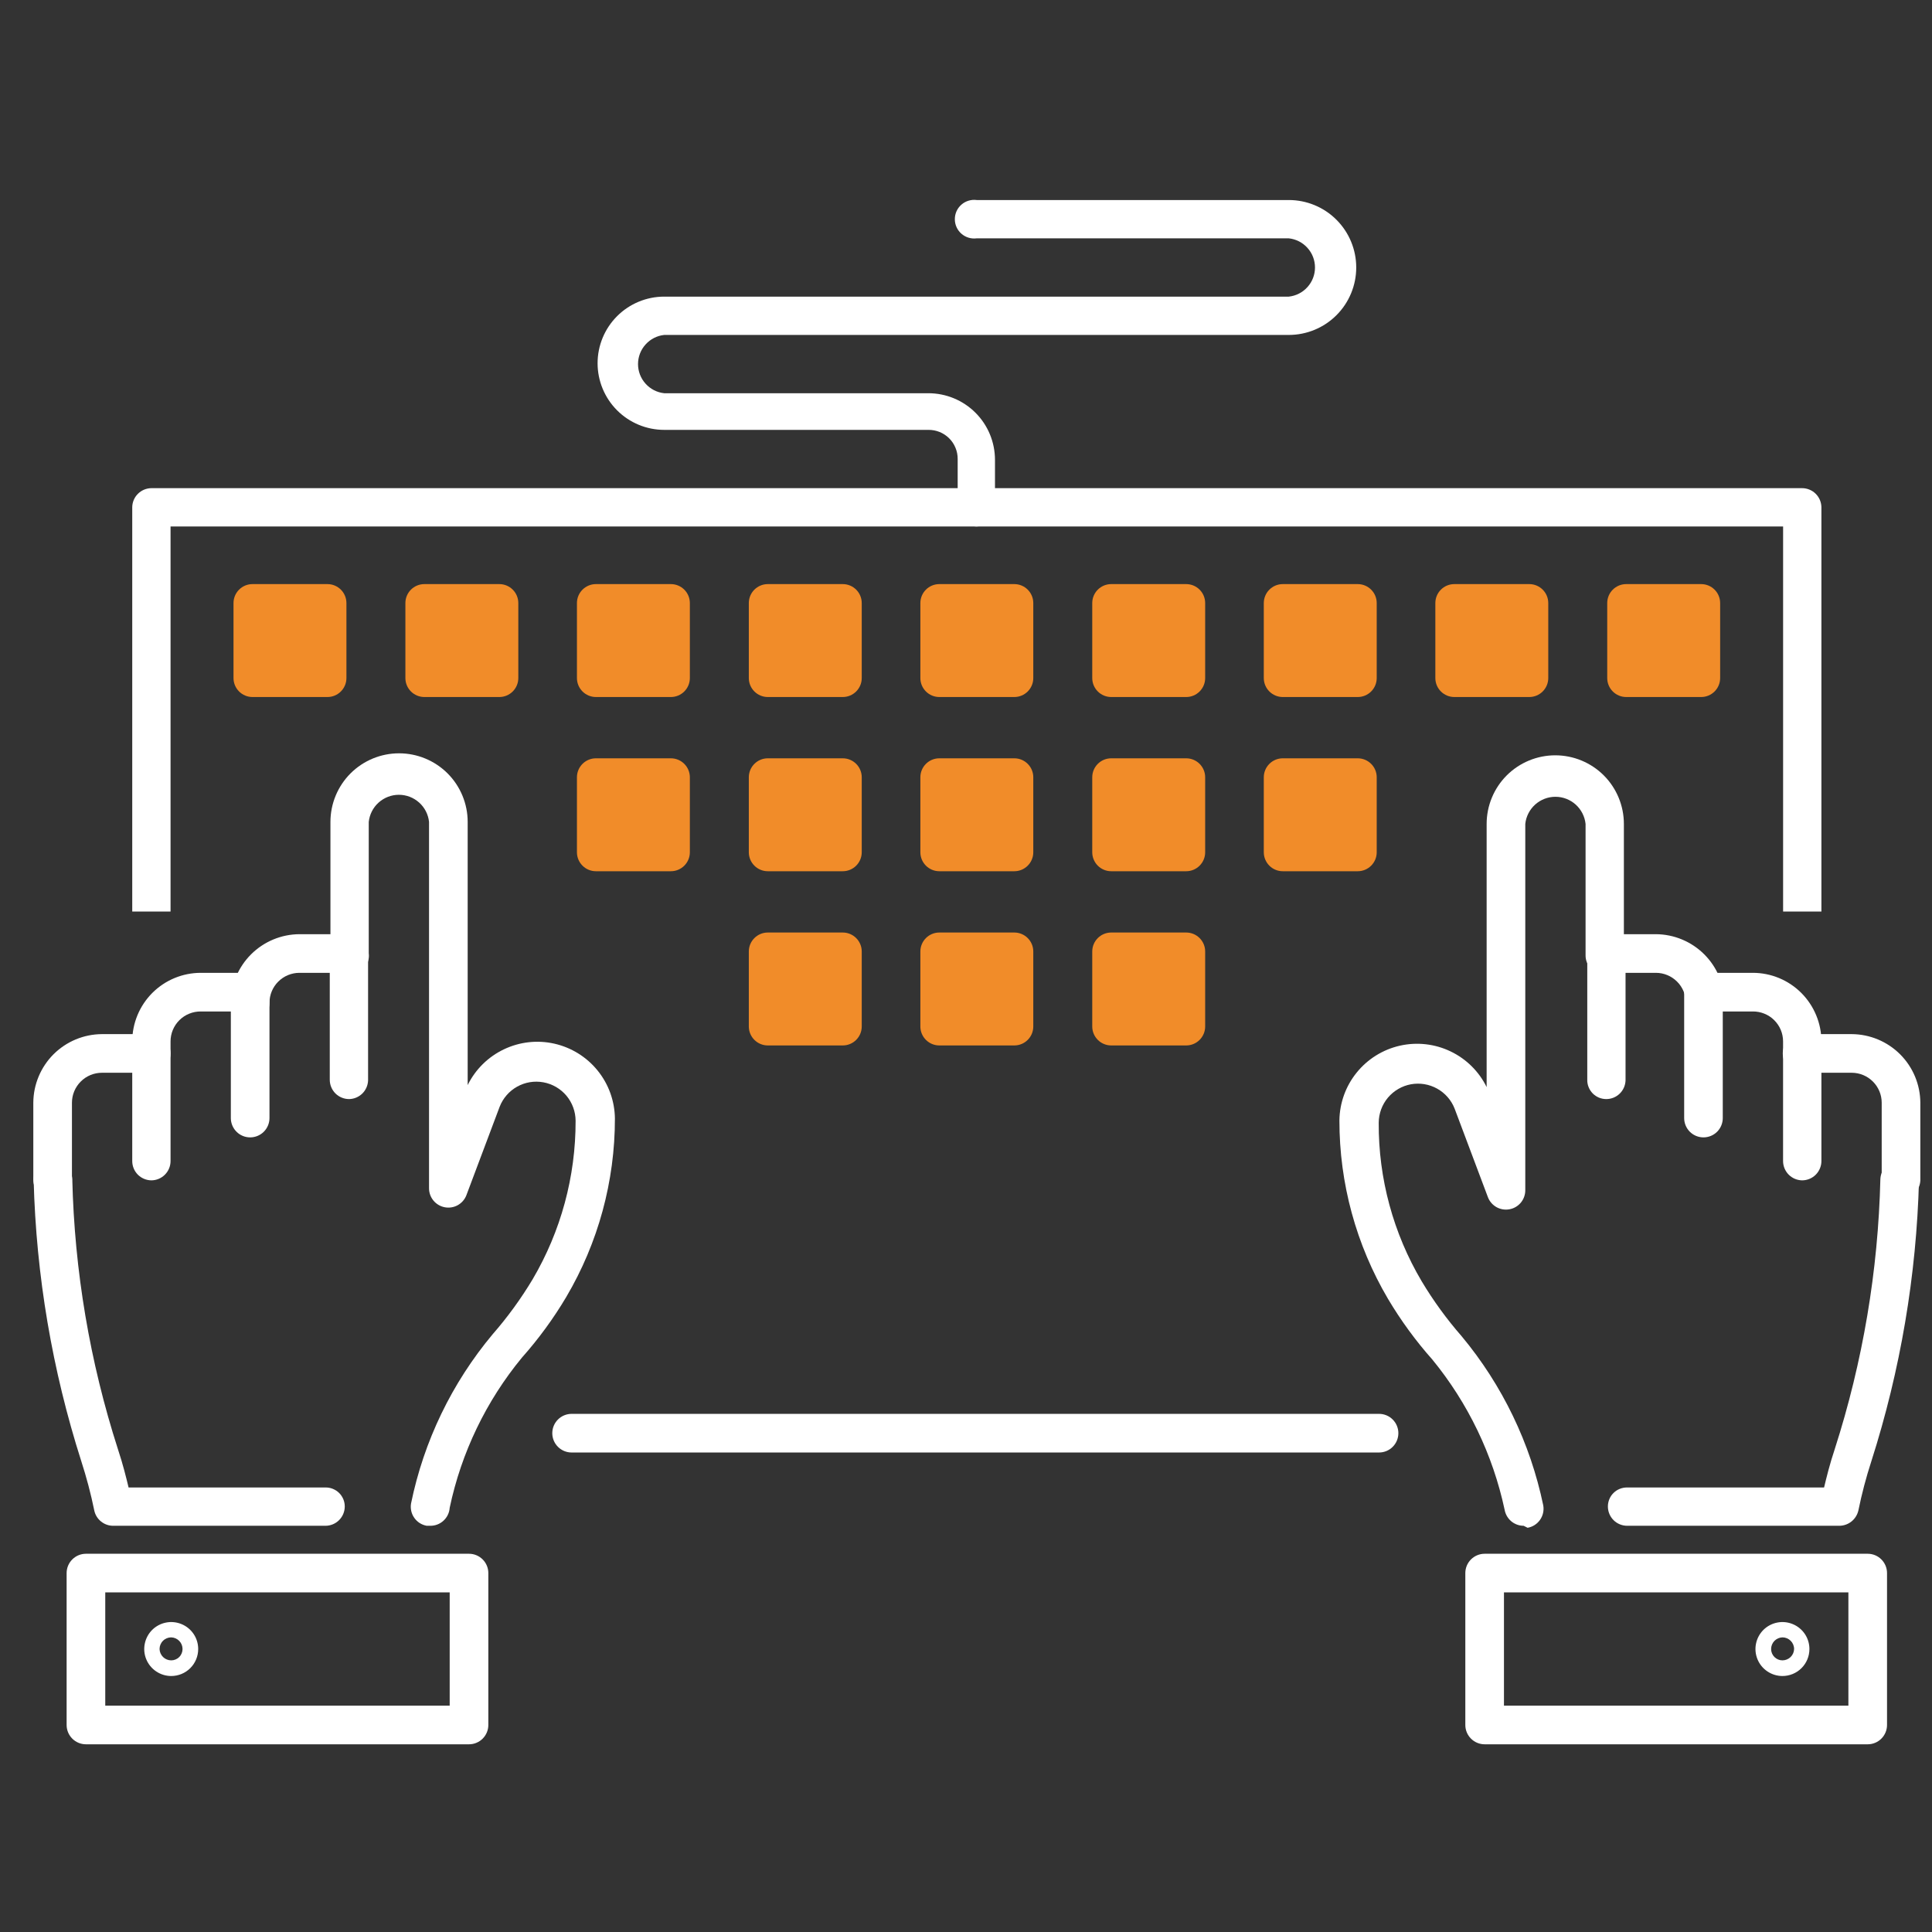
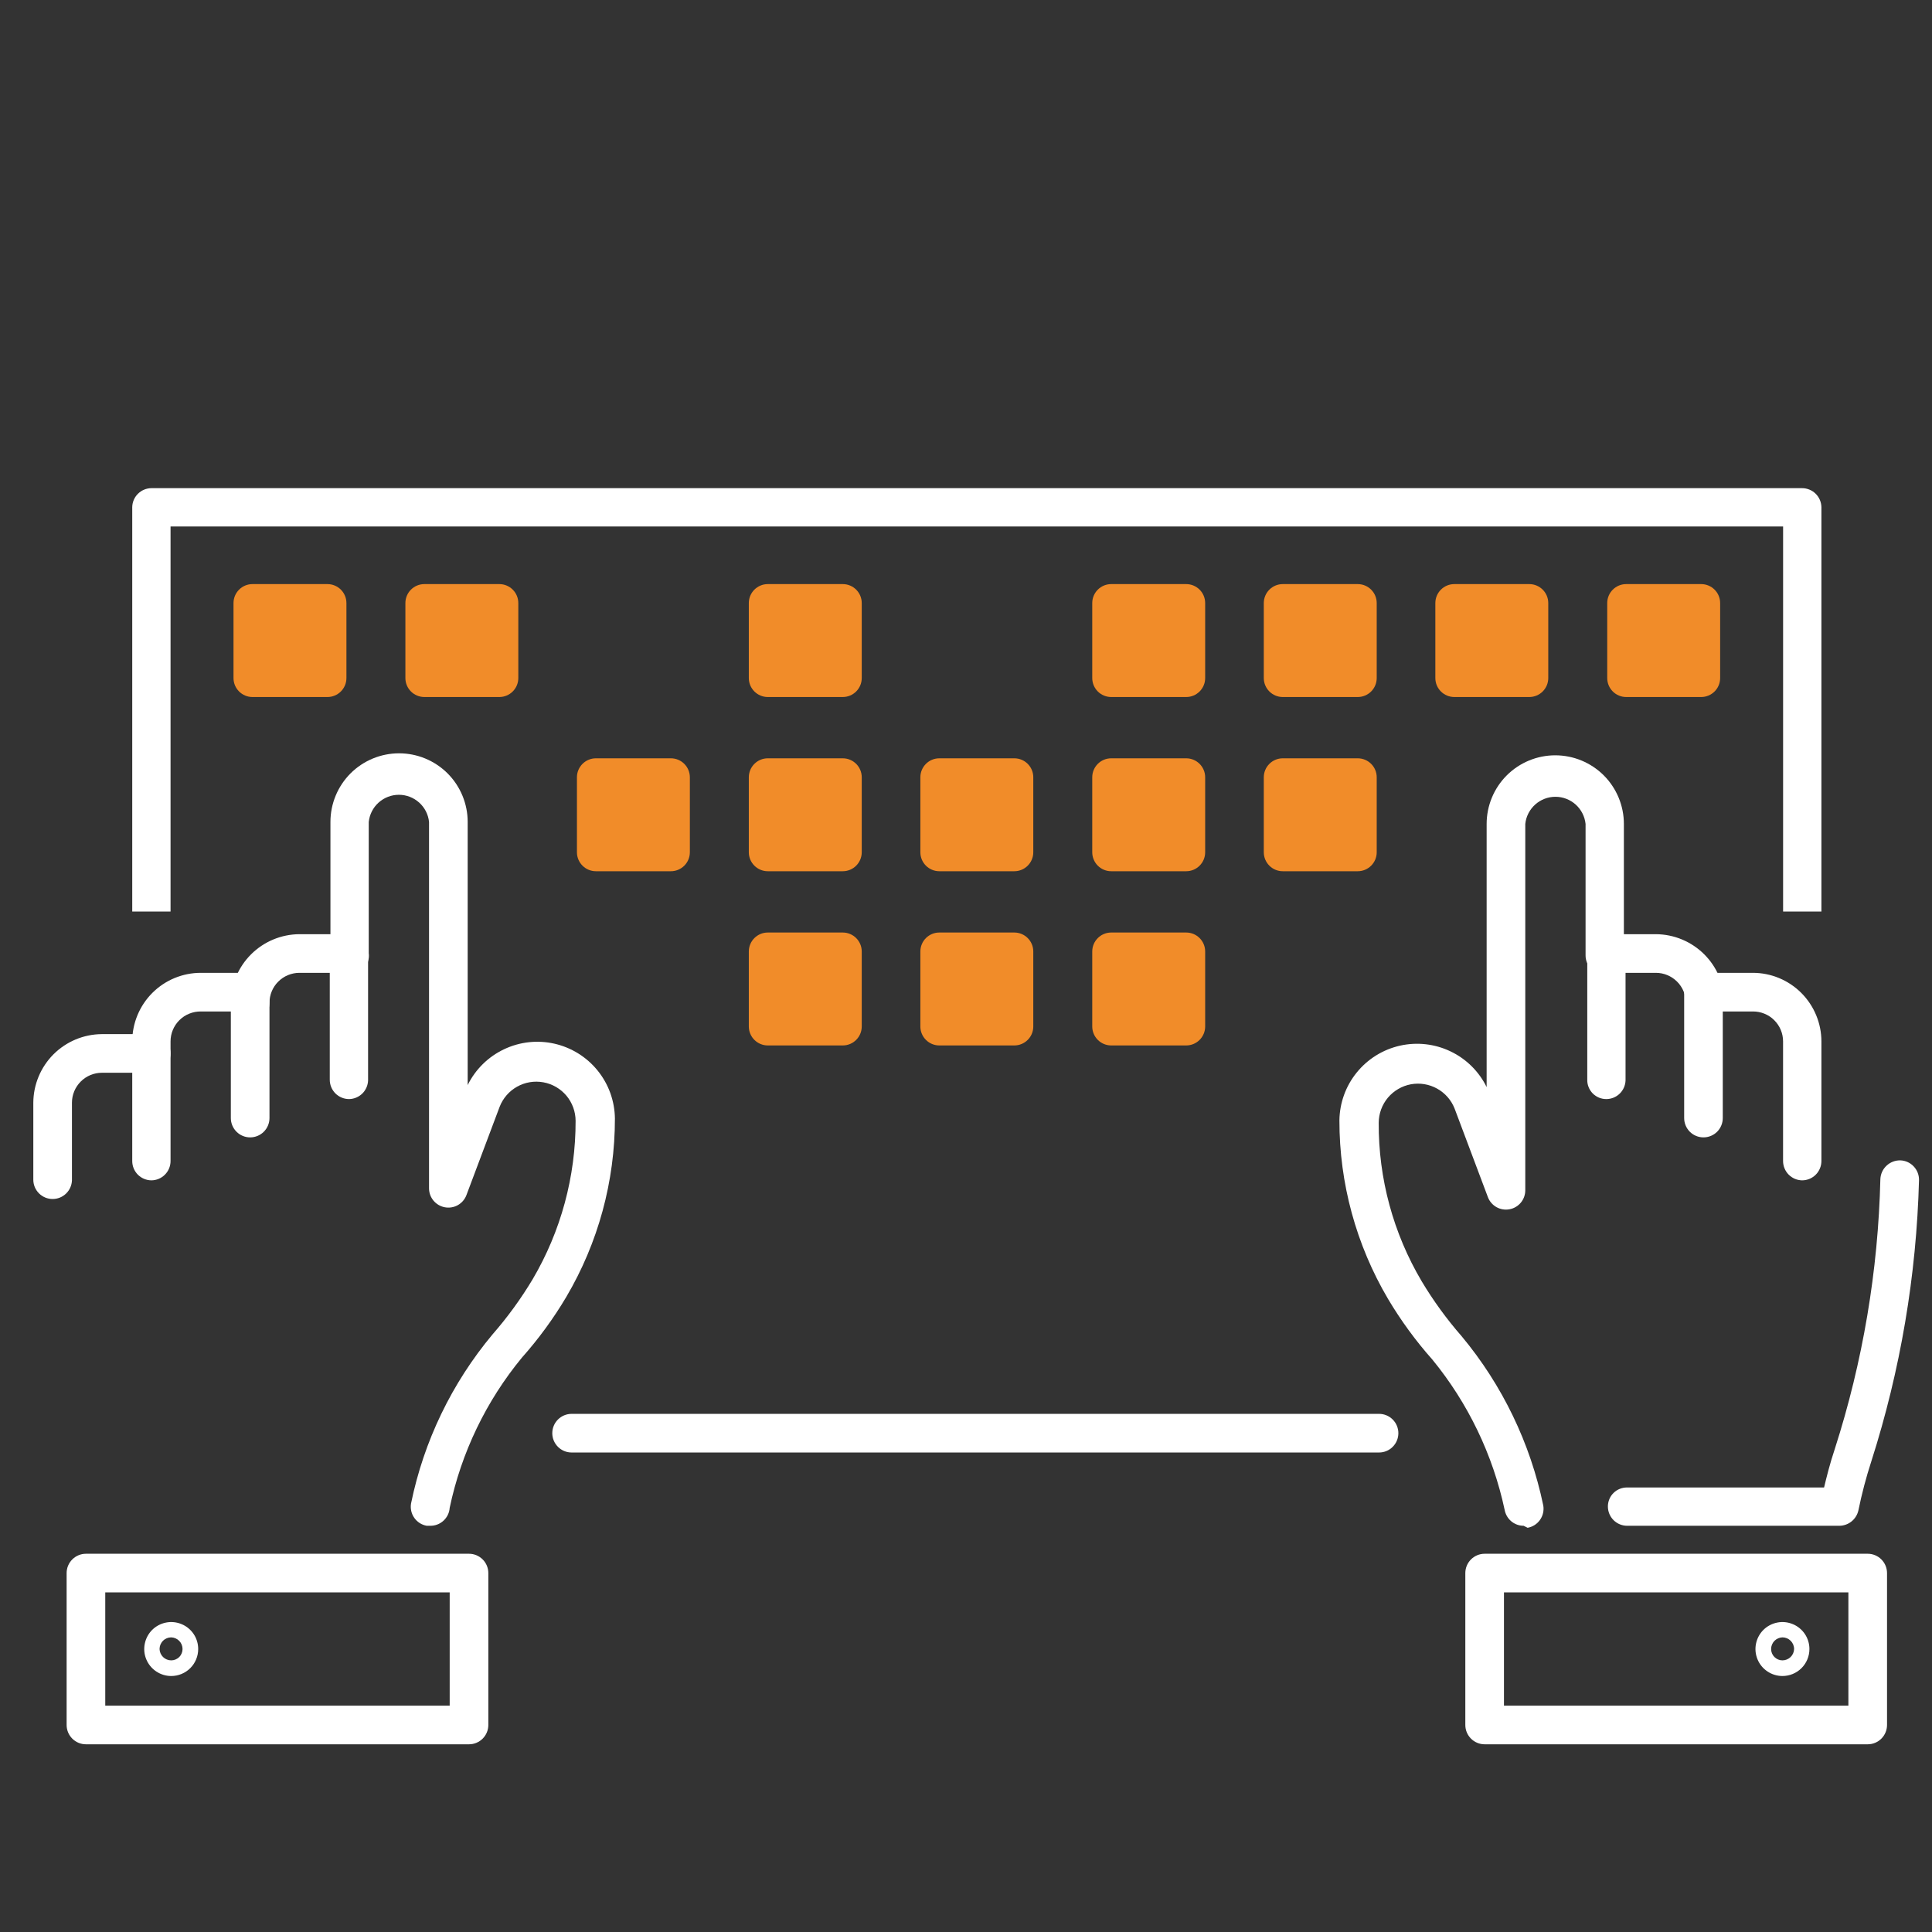
<svg xmlns="http://www.w3.org/2000/svg" width="58" height="58" viewBox="0 0 58 58" fill="none">
  <rect x="0" y="0" width="58" height="58" fill="#333333" stroke="none" />
  <path d="M9.83 17.535H7.58C7.265 17.535 7.01 17.79 7.01 18.105V20.355C7.01 20.67 7.265 20.925 7.58 20.925H9.83C10.145 20.925 10.4 20.67 10.4 20.355V18.105C10.4 17.79 10.145 17.535 9.83 17.535Z" fill="#F18C29" />
  <path d="M14.99 17.535H12.74C12.425 17.535 12.17 17.79 12.17 18.105V20.355C12.17 20.67 12.425 20.925 12.74 20.925H14.99C15.305 20.925 15.56 20.67 15.56 20.355V18.105C15.56 17.79 15.305 17.535 14.99 17.535Z" fill="#F18C29" />
-   <path d="M20.14 17.535H17.89C17.576 17.535 17.32 17.79 17.32 18.105V20.355C17.32 20.67 17.576 20.925 17.89 20.925H20.14C20.455 20.925 20.71 20.67 20.71 20.355V18.105C20.71 17.79 20.455 17.535 20.14 17.535Z" fill="#F18C29" />
  <path d="M25.3 17.535H23.05C22.736 17.535 22.48 17.79 22.48 18.105V20.355C22.48 20.67 22.736 20.925 23.05 20.925H25.3C25.615 20.925 25.87 20.67 25.87 20.355V18.105C25.87 17.79 25.615 17.535 25.3 17.535Z" fill="#F18C29" />
-   <path d="M30.45 17.535H28.2C27.885 17.535 27.63 17.79 27.63 18.105V20.355C27.63 20.67 27.885 20.925 28.2 20.925H30.45C30.765 20.925 31.02 20.67 31.02 20.355V18.105C31.02 17.79 30.765 17.535 30.45 17.535Z" fill="#F18C29" />
  <path d="M35.61 17.535H33.36C33.045 17.535 32.79 17.79 32.79 18.105V20.355C32.79 20.67 33.045 20.925 33.36 20.925H35.61C35.925 20.925 36.18 20.67 36.18 20.355V18.105C36.18 17.79 35.925 17.535 35.61 17.535Z" fill="#F18C29" />
  <path d="M40.76 17.535H38.51C38.196 17.535 37.94 17.79 37.94 18.105V20.355C37.94 20.67 38.196 20.925 38.51 20.925H40.76C41.075 20.925 41.33 20.67 41.33 20.355V18.105C41.33 17.79 41.075 17.535 40.76 17.535Z" fill="#F18C29" />
  <path d="M45.91 17.535H43.66C43.345 17.535 43.09 17.79 43.09 18.105V20.355C43.09 20.67 43.345 20.925 43.66 20.925H45.91C46.225 20.925 46.48 20.67 46.48 20.355V18.105C46.48 17.79 46.225 17.535 45.91 17.535Z" fill="#F18C29" />
  <path d="M51.07 17.535H48.82C48.505 17.535 48.25 17.79 48.25 18.105V20.355C48.25 20.67 48.505 20.925 48.82 20.925H51.07C51.385 20.925 51.64 20.67 51.64 20.355V18.105C51.64 17.79 51.385 17.535 51.07 17.535Z" fill="#F18C29" />
  <path d="M20.14 22.765H17.89C17.576 22.765 17.32 23.02 17.32 23.335V25.585C17.32 25.9 17.576 26.155 17.89 26.155H20.14C20.455 26.155 20.71 25.9 20.71 25.585V23.335C20.71 23.02 20.455 22.765 20.14 22.765Z" fill="#F18C29" />
  <path d="M25.3 22.765H23.05C22.736 22.765 22.48 23.02 22.48 23.335V25.585C22.48 25.9 22.736 26.155 23.05 26.155H25.3C25.615 26.155 25.87 25.9 25.87 25.585V23.335C25.87 23.02 25.615 22.765 25.3 22.765Z" fill="#F18C29" />
  <path d="M30.45 22.765H28.2C27.885 22.765 27.63 23.02 27.63 23.335V25.585C27.63 25.9 27.885 26.155 28.2 26.155H30.45C30.765 26.155 31.02 25.9 31.02 25.585V23.335C31.02 23.02 30.765 22.765 30.45 22.765Z" fill="#F18C29" />
  <path d="M35.61 22.765H33.36C33.045 22.765 32.79 23.02 32.79 23.335V25.585C32.79 25.9 33.045 26.155 33.36 26.155H35.61C35.925 26.155 36.18 25.9 36.18 25.585V23.335C36.18 23.02 35.925 22.765 35.61 22.765Z" fill="#F18C29" />
  <path d="M40.76 22.765H38.51C38.196 22.765 37.94 23.02 37.94 23.335V25.585C37.94 25.9 38.196 26.155 38.51 26.155H40.76C41.075 26.155 41.33 25.9 41.33 25.585V23.335C41.33 23.02 41.075 22.765 40.76 22.765Z" fill="#F18C29" />
  <path d="M25.3 27.995H23.05C22.736 27.995 22.48 28.25 22.48 28.565V30.815C22.48 31.13 22.736 31.385 23.05 31.385H25.3C25.615 31.385 25.87 31.13 25.87 30.815V28.565C25.87 28.25 25.615 27.995 25.3 27.995Z" fill="#F18C29" />
  <path d="M30.45 27.995H28.2C27.885 27.995 27.63 28.25 27.63 28.565V30.815C27.63 31.13 27.885 31.385 28.2 31.385H30.45C30.765 31.385 31.02 31.13 31.02 30.815V28.565C31.02 28.25 30.765 27.995 30.45 27.995Z" fill="#F18C29" />
  <path d="M35.61 27.995H33.36C33.045 27.995 32.79 28.25 32.79 28.565V30.815C32.79 31.13 33.045 31.385 33.36 31.385H35.61C35.925 31.385 36.18 31.13 36.18 30.815V28.565C36.18 28.25 35.925 27.995 35.61 27.995Z" fill="#F18C29" />
  <path d="M48.221 32.995C48.145 32.995 48.07 32.98 48 32.951C47.93 32.921 47.867 32.879 47.814 32.825C47.761 32.771 47.719 32.706 47.691 32.636C47.663 32.566 47.649 32.491 47.651 32.415V28.625C47.649 28.549 47.663 28.474 47.691 28.404C47.719 28.334 47.761 28.27 47.814 28.216C47.867 28.162 47.93 28.119 48 28.089C48.07 28.06 48.145 28.045 48.221 28.045H49.711C50.256 28.048 50.779 28.266 51.164 28.651C51.55 29.037 51.768 29.559 51.77 30.105C51.77 30.259 51.709 30.406 51.601 30.515C51.492 30.624 51.344 30.685 51.191 30.685C51.037 30.685 50.889 30.624 50.78 30.515C50.672 30.406 50.611 30.259 50.611 30.105C50.611 29.866 50.516 29.637 50.347 29.469C50.178 29.3 49.949 29.205 49.711 29.205H48.8V32.435C48.795 32.585 48.732 32.728 48.624 32.832C48.516 32.937 48.371 32.995 48.221 32.995Z" fill="white" />
  <path d="M55.219 45.805H48.849C48.696 45.805 48.548 45.744 48.439 45.635C48.331 45.527 48.27 45.379 48.27 45.225C48.27 45.15 48.285 45.075 48.314 45.005C48.343 44.935 48.386 44.871 48.44 44.819C48.494 44.765 48.558 44.724 48.628 44.696C48.699 44.668 48.774 44.654 48.849 44.655H54.76C54.83 44.365 54.929 43.955 55.08 43.505C55.923 40.882 56.384 38.15 56.45 35.395C56.457 35.242 56.524 35.098 56.636 34.994C56.748 34.889 56.896 34.832 57.05 34.835C57.202 34.84 57.346 34.905 57.45 35.016C57.555 35.126 57.612 35.273 57.61 35.425C57.534 38.292 57.053 41.133 56.18 43.865C56.022 44.351 55.892 44.845 55.79 45.345C55.76 45.475 55.688 45.591 55.585 45.674C55.481 45.758 55.352 45.804 55.219 45.805Z" fill="white" />
  <path d="M45.74 45.805C45.604 45.805 45.472 45.757 45.368 45.669C45.264 45.581 45.194 45.459 45.17 45.325C44.816 43.67 44.072 42.124 43 40.815C42.5 40.252 42.055 39.643 41.67 38.995C40.712 37.371 40.208 35.52 40.21 33.635C40.217 33.111 40.399 32.606 40.729 32.199C41.058 31.792 41.515 31.508 42.026 31.392C42.536 31.277 43.071 31.336 43.543 31.562C44.016 31.787 44.399 32.165 44.63 32.635V24.735C44.63 24.189 44.847 23.665 45.233 23.278C45.62 22.892 46.144 22.675 46.69 22.675C47.236 22.675 47.76 22.892 48.147 23.278C48.533 23.665 48.75 24.189 48.75 24.735V28.675C48.75 28.829 48.689 28.976 48.58 29.085C48.471 29.194 48.324 29.255 48.17 29.255C48.094 29.255 48.019 29.24 47.95 29.211C47.88 29.181 47.816 29.139 47.763 29.084C47.71 29.03 47.669 28.967 47.641 28.896C47.612 28.826 47.599 28.751 47.6 28.675V24.735C47.576 24.512 47.471 24.305 47.304 24.154C47.137 24.004 46.92 23.92 46.695 23.92C46.47 23.92 46.253 24.004 46.086 24.154C45.919 24.305 45.813 24.512 45.79 24.735V35.735C45.79 35.87 45.742 36.001 45.656 36.105C45.569 36.208 45.45 36.279 45.317 36.303C45.184 36.328 45.047 36.306 44.929 36.241C44.811 36.175 44.719 36.071 44.67 35.945L43.67 33.285C43.571 33.029 43.385 32.816 43.145 32.682C42.905 32.548 42.626 32.502 42.356 32.551C42.086 32.601 41.842 32.744 41.665 32.954C41.489 33.165 41.392 33.43 41.39 33.705C41.381 35.379 41.827 37.025 42.68 38.465C43.03 39.05 43.432 39.602 43.88 40.115C45.101 41.582 45.942 43.327 46.33 45.195C46.356 45.346 46.321 45.502 46.233 45.627C46.145 45.753 46.011 45.838 45.86 45.865L45.74 45.805Z" fill="white" />
  <path d="M54.099 35.435C53.947 35.432 53.803 35.37 53.696 35.262C53.589 35.153 53.529 35.007 53.529 34.855V31.265C53.529 31.146 53.506 31.028 53.46 30.918C53.414 30.808 53.347 30.709 53.262 30.625C53.178 30.541 53.077 30.475 52.967 30.431C52.857 30.386 52.739 30.364 52.62 30.365H51.719V33.565C51.719 33.719 51.658 33.866 51.55 33.975C51.441 34.084 51.293 34.145 51.139 34.145C50.986 34.145 50.838 34.084 50.729 33.975C50.621 33.866 50.56 33.719 50.56 33.565V29.785C50.56 29.631 50.621 29.484 50.729 29.375C50.838 29.266 50.986 29.205 51.139 29.205H52.62C53.166 29.205 53.69 29.422 54.076 29.808C54.462 30.195 54.68 30.719 54.68 31.265V34.855C54.68 35.009 54.618 35.156 54.51 35.265C54.401 35.374 54.253 35.435 54.099 35.435Z" fill="white" />
-   <path d="M57.069 35.995C56.916 35.995 56.768 35.934 56.659 35.825C56.551 35.716 56.49 35.569 56.49 35.415V33.105C56.49 32.866 56.395 32.638 56.226 32.469C56.057 32.3 55.828 32.205 55.59 32.205H54.099C53.946 32.205 53.798 32.144 53.689 32.035C53.581 31.926 53.52 31.779 53.52 31.625C53.52 31.471 53.581 31.324 53.689 31.215C53.798 31.106 53.946 31.045 54.099 31.045H55.59C56.135 31.048 56.657 31.266 57.043 31.651C57.429 32.037 57.647 32.559 57.65 33.105V35.435C57.644 35.585 57.581 35.728 57.473 35.832C57.365 35.937 57.22 35.995 57.069 35.995Z" fill="white" />
  <path d="M56.07 52.365H44.57C44.416 52.365 44.269 52.304 44.16 52.195C44.051 52.086 43.99 51.939 43.99 51.785V47.225C43.99 47.071 44.051 46.924 44.16 46.815C44.269 46.706 44.416 46.645 44.57 46.645H56.07C56.224 46.645 56.372 46.706 56.48 46.815C56.589 46.924 56.65 47.071 56.65 47.225V51.785C56.65 51.939 56.589 52.086 56.48 52.195C56.372 52.304 56.224 52.365 56.07 52.365ZM45.15 51.205H55.49V47.805H45.15V51.205Z" fill="white" />
  <path d="M53.51 50.315C53.35 50.315 53.193 50.267 53.06 50.178C52.927 50.089 52.823 49.963 52.762 49.815C52.701 49.667 52.684 49.504 52.716 49.347C52.747 49.19 52.824 49.046 52.937 48.932C53.051 48.819 53.195 48.742 53.352 48.711C53.509 48.679 53.672 48.696 53.82 48.757C53.968 48.818 54.095 48.922 54.184 49.055C54.273 49.188 54.32 49.345 54.32 49.505C54.32 49.72 54.235 49.926 54.083 50.078C53.931 50.23 53.725 50.315 53.51 50.315ZM53.51 49.155C53.419 49.158 53.333 49.196 53.269 49.261C53.206 49.326 53.17 49.414 53.17 49.505C53.17 49.595 53.206 49.681 53.27 49.745C53.334 49.809 53.42 49.845 53.51 49.845C53.601 49.845 53.689 49.809 53.754 49.746C53.82 49.682 53.858 49.596 53.86 49.505C53.86 49.412 53.823 49.323 53.758 49.258C53.692 49.192 53.603 49.155 53.51 49.155Z" fill="white" />
  <path d="M54.68 27.365H53.53V15.805H5.12V27.365H3.97V15.225C3.972 15.075 4.033 14.931 4.14 14.825C4.246 14.719 4.389 14.658 4.54 14.655H54.1C54.252 14.655 54.398 14.715 54.506 14.821C54.615 14.928 54.677 15.073 54.68 15.225V27.365Z" fill="white" />
  <path d="M41.4 43.605H17.16C17.006 43.605 16.859 43.544 16.75 43.435C16.641 43.326 16.58 43.179 16.58 43.025C16.58 42.871 16.641 42.724 16.75 42.615C16.859 42.506 17.006 42.445 17.16 42.445H41.4C41.554 42.445 41.702 42.506 41.81 42.615C41.919 42.724 41.98 42.871 41.98 43.025C41.98 43.179 41.919 43.326 41.81 43.435C41.702 43.544 41.554 43.605 41.4 43.605Z" fill="white" />
  <path d="M10.48 32.995C10.326 32.995 10.178 32.934 10.069 32.825C9.961 32.716 9.9 32.569 9.9 32.415V29.205H8.99C8.751 29.205 8.522 29.3 8.353 29.469C8.184 29.637 8.09 29.866 8.09 30.105C8.09 30.259 8.029 30.406 7.92 30.515C7.811 30.624 7.663 30.685 7.51 30.685C7.356 30.685 7.208 30.624 7.1 30.515C6.991 30.406 6.93 30.259 6.93 30.105C6.932 29.559 7.15 29.037 7.536 28.651C7.922 28.266 8.444 28.048 8.99 28.045H10.48C10.632 28.048 10.777 28.11 10.883 28.218C10.99 28.327 11.05 28.473 11.05 28.625V32.435C11.045 32.584 10.982 32.725 10.877 32.829C10.77 32.933 10.628 32.993 10.48 32.995Z" fill="white" />
-   <path d="M9.77 45.805H3.4C3.266 45.806 3.137 45.76 3.033 45.676C2.929 45.593 2.857 45.475 2.83 45.345C2.728 44.845 2.597 44.351 2.44 43.865C1.567 41.133 1.085 38.292 1.01 35.425C1.007 35.273 1.064 35.126 1.169 35.015C1.274 34.905 1.418 34.84 1.57 34.835C1.722 34.835 1.869 34.892 1.981 34.996C2.092 35.1 2.16 35.243 2.17 35.395C2.235 38.15 2.696 40.882 3.54 43.505C3.69 43.955 3.79 44.365 3.86 44.655H9.77C9.846 44.654 9.921 44.667 9.991 44.696C10.061 44.724 10.125 44.765 10.179 44.818C10.233 44.871 10.276 44.935 10.306 45.005C10.335 45.075 10.35 45.149 10.35 45.225C10.35 45.379 10.289 45.526 10.18 45.635C10.071 45.744 9.924 45.805 9.77 45.805Z" fill="white" />
  <path d="M12.91 45.805H12.81C12.659 45.778 12.525 45.693 12.437 45.567C12.349 45.442 12.314 45.286 12.34 45.135C12.723 43.265 13.565 41.519 14.79 40.055C15.238 39.542 15.64 38.989 15.99 38.405C16.839 36.963 17.284 35.319 17.28 33.645C17.278 33.37 17.181 33.105 17.005 32.894C16.828 32.684 16.584 32.541 16.314 32.492C16.044 32.442 15.765 32.488 15.525 32.622C15.285 32.756 15.1 32.969 15 33.225L14 35.885C13.951 36.011 13.859 36.115 13.741 36.181C13.623 36.246 13.486 36.268 13.353 36.243C13.22 36.218 13.101 36.148 13.014 36.044C12.928 35.941 12.88 35.81 12.88 35.675V24.675C12.857 24.451 12.751 24.244 12.584 24.094C12.417 23.944 12.2 23.86 11.975 23.86C11.75 23.86 11.533 23.944 11.366 24.094C11.199 24.244 11.094 24.451 11.07 24.675V28.615C11.081 28.697 11.074 28.78 11.05 28.859C11.026 28.938 10.986 29.011 10.931 29.073C10.877 29.135 10.81 29.185 10.735 29.219C10.659 29.253 10.578 29.271 10.495 29.271C10.412 29.271 10.331 29.253 10.256 29.219C10.18 29.185 10.113 29.135 10.059 29.073C10.005 29.011 9.964 28.938 9.94 28.859C9.916 28.78 9.909 28.697 9.92 28.615V24.675C9.92 24.129 10.137 23.605 10.523 23.218C10.91 22.832 11.434 22.615 11.98 22.615C12.526 22.615 13.05 22.832 13.437 23.218C13.823 23.605 14.04 24.129 14.04 24.675V32.575C14.271 32.105 14.654 31.727 15.127 31.502C15.599 31.276 16.134 31.216 16.644 31.332C17.155 31.448 17.612 31.732 17.941 32.139C18.271 32.546 18.453 33.051 18.46 33.575C18.462 35.46 17.958 37.312 17 38.935C16.616 39.583 16.17 40.192 15.67 40.755C14.593 42.061 13.849 43.609 13.5 45.265C13.49 45.414 13.423 45.553 13.313 45.653C13.203 45.754 13.059 45.808 12.91 45.805Z" fill="white" />
  <path d="M4.54 35.435C4.388 35.432 4.243 35.37 4.136 35.262C4.029 35.153 3.97 35.007 3.97 34.855V31.265C3.97 30.719 4.187 30.195 4.573 29.808C4.959 29.422 5.483 29.205 6.03 29.205H7.51C7.586 29.205 7.661 29.22 7.732 29.249C7.802 29.278 7.866 29.321 7.92 29.375C7.974 29.429 8.016 29.493 8.046 29.563C8.075 29.633 8.09 29.709 8.09 29.785V33.565C8.09 33.719 8.029 33.866 7.92 33.975C7.811 34.084 7.664 34.145 7.51 34.145C7.356 34.145 7.208 34.084 7.1 33.975C6.991 33.866 6.93 33.719 6.93 33.565V30.365H6.03C5.911 30.364 5.793 30.386 5.682 30.431C5.572 30.475 5.471 30.541 5.387 30.625C5.302 30.709 5.235 30.808 5.189 30.918C5.143 31.028 5.12 31.146 5.12 31.265V34.855C5.12 35.009 5.059 35.156 4.95 35.265C4.841 35.374 4.694 35.435 4.54 35.435Z" fill="white" />
  <path d="M1.58 35.995C1.426 35.995 1.279 35.934 1.17 35.825C1.061 35.716 1 35.569 1 35.415V33.105C1.003 32.559 1.221 32.037 1.606 31.651C1.992 31.266 2.514 31.048 3.06 31.045H4.54C4.694 31.045 4.841 31.106 4.95 31.215C5.059 31.324 5.12 31.471 5.12 31.625C5.12 31.779 5.059 31.926 4.95 32.035C4.841 32.144 4.694 32.205 4.54 32.205H3.06C2.821 32.205 2.592 32.3 2.424 32.469C2.255 32.638 2.16 32.866 2.16 33.105V35.435C2.155 35.585 2.091 35.728 1.983 35.832C1.875 35.937 1.73 35.995 1.58 35.995Z" fill="white" />
  <path d="M14.08 52.365H2.58C2.426 52.365 2.279 52.304 2.17 52.195C2.061 52.086 2 51.939 2 51.785V47.225C2 47.071 2.061 46.924 2.17 46.815C2.279 46.706 2.426 46.645 2.58 46.645H14.08C14.234 46.645 14.381 46.706 14.49 46.815C14.599 46.924 14.66 47.071 14.66 47.225V51.785C14.66 51.939 14.599 52.086 14.49 52.195C14.381 52.304 14.234 52.365 14.08 52.365ZM3.16 51.205H13.5V47.805H3.16V51.205Z" fill="white" />
  <path d="M5.14 50.315C4.98 50.315 4.823 50.267 4.69 50.178C4.557 50.089 4.453 49.963 4.392 49.815C4.33 49.667 4.314 49.504 4.346 49.347C4.377 49.19 4.454 49.046 4.567 48.932C4.681 48.819 4.825 48.742 4.982 48.711C5.139 48.679 5.302 48.696 5.45 48.757C5.598 48.818 5.725 48.922 5.814 49.055C5.903 49.188 5.95 49.345 5.95 49.505C5.95 49.72 5.865 49.926 5.713 50.078C5.561 50.23 5.355 50.315 5.14 50.315ZM5.14 49.155C5.047 49.155 4.958 49.192 4.893 49.258C4.827 49.323 4.79 49.412 4.79 49.505C4.793 49.596 4.831 49.682 4.896 49.746C4.961 49.809 5.049 49.845 5.14 49.845C5.185 49.845 5.229 49.836 5.27 49.819C5.311 49.802 5.349 49.777 5.38 49.745C5.412 49.714 5.437 49.676 5.454 49.635C5.471 49.594 5.48 49.55 5.48 49.505C5.48 49.414 5.445 49.326 5.381 49.261C5.318 49.196 5.231 49.158 5.14 49.155Z" fill="white" />
-   <path d="M29.32 15.805C29.168 15.803 29.023 15.74 28.917 15.632C28.81 15.523 28.75 15.377 28.75 15.225V13.775C28.75 13.66 28.728 13.546 28.683 13.44C28.639 13.333 28.574 13.237 28.492 13.156C28.41 13.075 28.313 13.011 28.206 12.968C28.1 12.925 27.986 12.904 27.87 12.905H19.94C19.41 12.905 18.901 12.694 18.526 12.319C18.151 11.944 17.94 11.435 17.94 10.905C17.94 10.374 18.151 9.866 18.526 9.491C18.901 9.116 19.41 8.905 19.94 8.905H38.69C38.906 8.882 39.106 8.78 39.251 8.618C39.397 8.457 39.477 8.247 39.477 8.03C39.477 7.813 39.397 7.603 39.251 7.442C39.106 7.28 38.906 7.178 38.69 7.155H29.32C29.239 7.166 29.155 7.159 29.076 7.135C28.997 7.111 28.924 7.07 28.862 7.016C28.8 6.962 28.75 6.895 28.716 6.819C28.682 6.744 28.665 6.663 28.665 6.58C28.665 6.497 28.682 6.416 28.716 6.34C28.75 6.265 28.8 6.198 28.862 6.144C28.924 6.089 28.997 6.049 29.076 6.025C29.155 6.001 29.239 5.994 29.32 6.005H38.69C39.227 6.005 39.743 6.218 40.122 6.598C40.502 6.978 40.715 7.493 40.715 8.03C40.715 8.567 40.502 9.082 40.122 9.462C39.743 9.842 39.227 10.055 38.69 10.055H19.94C19.724 10.078 19.525 10.18 19.38 10.342C19.234 10.503 19.154 10.713 19.154 10.93C19.154 11.147 19.234 11.357 19.38 11.518C19.525 11.68 19.724 11.782 19.94 11.805H27.87C28.401 11.805 28.91 12.016 29.285 12.391C29.66 12.766 29.87 13.275 29.87 13.805V15.255C29.863 15.399 29.803 15.534 29.701 15.636C29.6 15.738 29.464 15.798 29.32 15.805Z" fill="white" />
</svg>